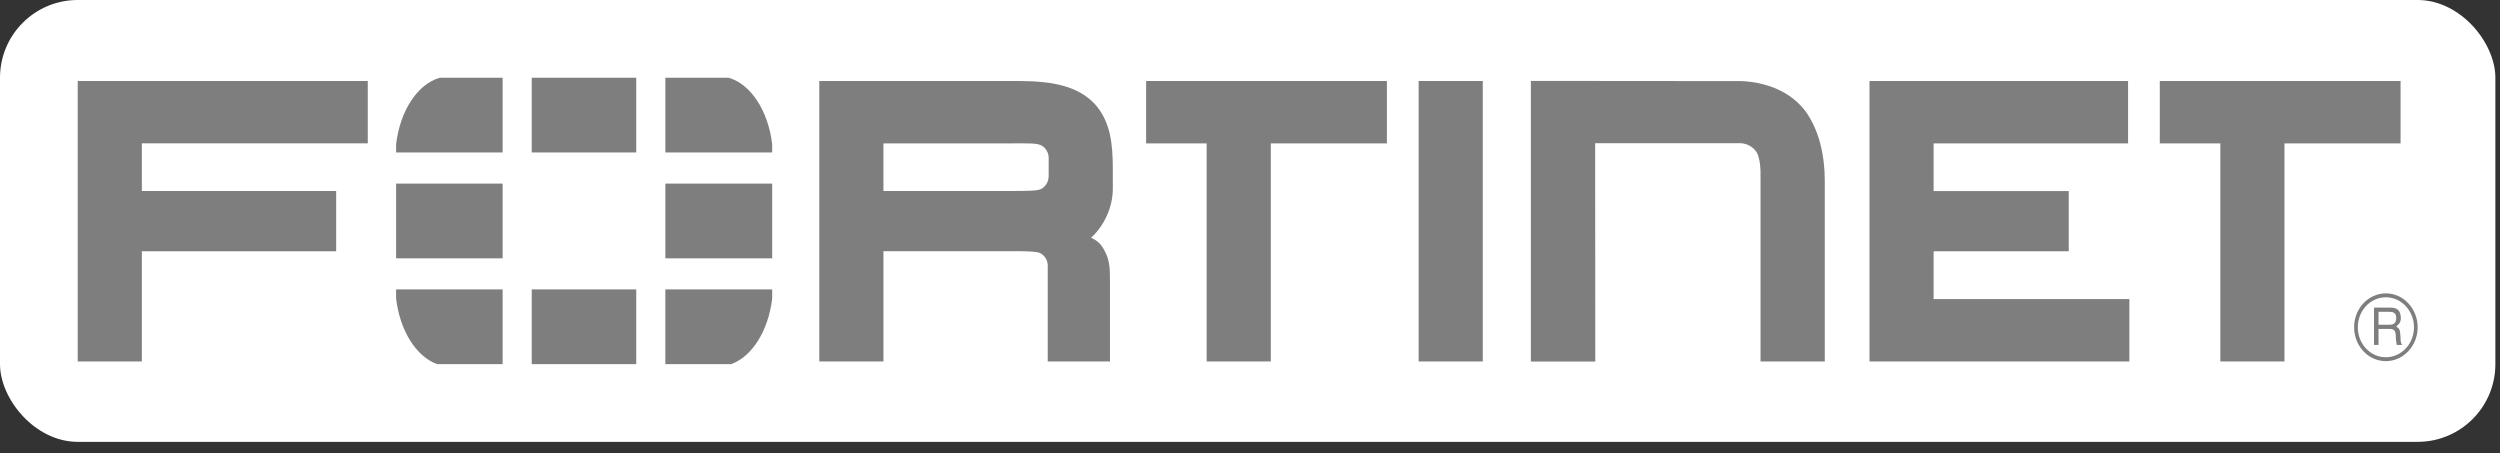
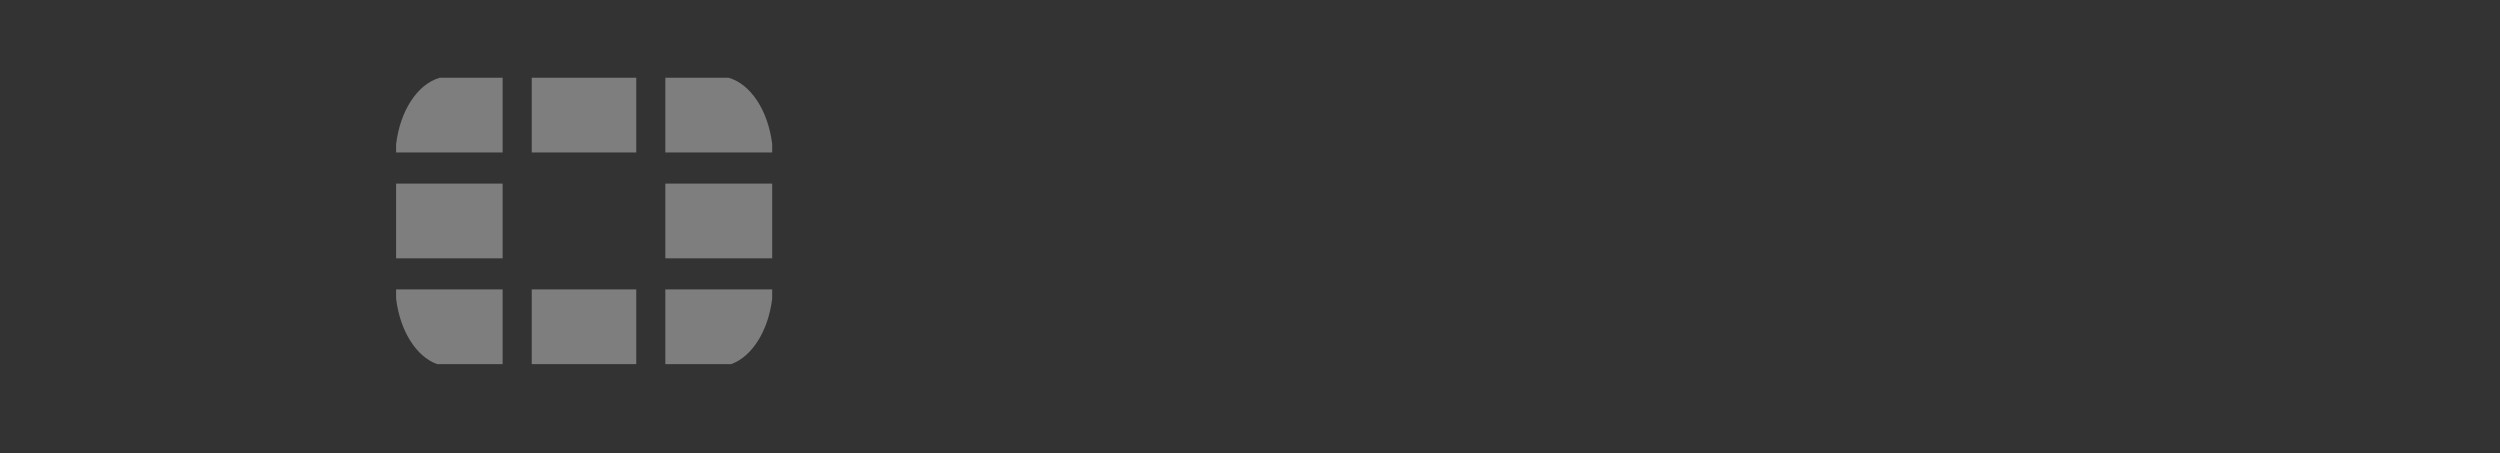
<svg xmlns="http://www.w3.org/2000/svg" width="193" height="35" viewBox="0 0 193 35" fill="none">
  <rect x="0" y="0" width="193" height="35" fill="#333333" stroke="none" />
-   <rect width="192.643" height="34.11" rx="6" fill="white" />
-   <path d="M123.156 27.91H118.183V6.246L134.18 6.26C134.18 6.26 137.109 6.144 138.971 8.108C138.971 8.108 140.873 9.804 140.873 13.946V27.905H135.912V13.585C135.912 13.585 135.974 12.124 135.507 11.611C135.507 11.611 135.095 11.054 134.311 11.054H123.146L123.156 27.91ZM144.325 27.906V6.255H164.288V11.069L149.276 11.068V14.748H159.707V19.398H149.276V23.09H164.387V27.906L144.325 27.906ZM109.519 27.906V6.255H114.471V27.906L109.519 27.906ZM171.409 27.905V11.069H166.735V6.254H185.324V11.069H176.361V27.906L171.409 27.905ZM93.154 27.906V11.069H88.48V6.254H107.069V11.069H98.106V27.905L93.154 27.906ZM78.217 14.744C79.427 14.734 80.151 14.746 80.442 14.556C80.442 14.556 80.951 14.256 80.957 13.612L80.958 12.196C80.958 11.549 80.443 11.252 80.443 11.252C80.057 11.028 79.403 11.07 77.85 11.069H68.201V14.744H78.438H78.217ZM80.885 27.906V20.517C80.885 19.853 80.365 19.574 80.365 19.574C80.13 19.419 79.428 19.391 78.393 19.391H78.634H68.202V27.906H63.25V6.254H78.708C81.378 6.263 83.221 6.682 84.49 7.998C85.738 9.355 85.904 11.129 85.909 12.976V14.517C85.926 16.087 85.153 17.518 84.232 18.352L84.418 18.45C84.793 18.644 84.999 18.919 84.999 18.919C85.7 19.875 85.691 20.696 85.689 21.707V27.906L80.885 27.906ZM6 6.252V27.904H10.951V19.397H25.953V14.746H10.951V11.067H28.392V6.252L6 6.252ZM183.622 24.073V25.067H184.489C184.724 25.067 184.951 24.998 184.986 24.627C185.036 24.134 184.702 24.073 184.489 24.073H183.622ZM183.274 23.746H184.482C184.902 23.746 185.307 23.83 185.342 24.482C185.356 24.855 185.25 24.991 184.986 25.204C185.264 25.394 185.272 25.439 185.314 25.94C185.342 26.319 185.292 26.38 185.442 26.63H185.03L184.973 26.266C184.916 25.924 185.072 25.394 184.511 25.394H183.622V26.63H183.274L183.274 23.746ZM184.183 22.95C182.99 22.95 182.016 23.989 182.024 25.272C182.024 26.546 182.99 27.585 184.191 27.579C185.385 27.579 186.359 26.546 186.359 25.265C186.359 23.989 185.385 22.95 184.183 22.95ZM184.19 27.881C182.834 27.881 181.738 26.713 181.738 25.265C181.732 23.823 182.834 22.647 184.19 22.647C185.541 22.647 186.643 23.823 186.643 25.265C186.643 26.713 185.541 27.875 184.19 27.881Z" fill="#7E7E7E" />
  <path d="M56.45 28.11C58.059 27.526 59.31 25.549 59.612 23.062V22.343H51.364V28.11H56.45ZM59.612 11.77V11.119C59.296 8.525 57.951 6.481 56.236 6H51.365V11.77H59.612ZM30.58 22.344V23.056C30.879 25.545 32.131 27.527 33.744 28.11H38.803V22.344H30.58ZM33.955 6.001C32.243 6.481 30.894 8.527 30.58 11.125V11.77H38.803V6.001H33.955ZM59.613 14.172H51.365V19.941H59.613V14.172ZM41.05 28.109H49.118V22.343H41.05L41.05 28.109ZM49.118 6.001H41.05V11.77H49.118L49.118 6.001ZM30.58 19.941H38.803V14.172H30.58V19.941Z" fill="#7E7E7E" />
</svg>